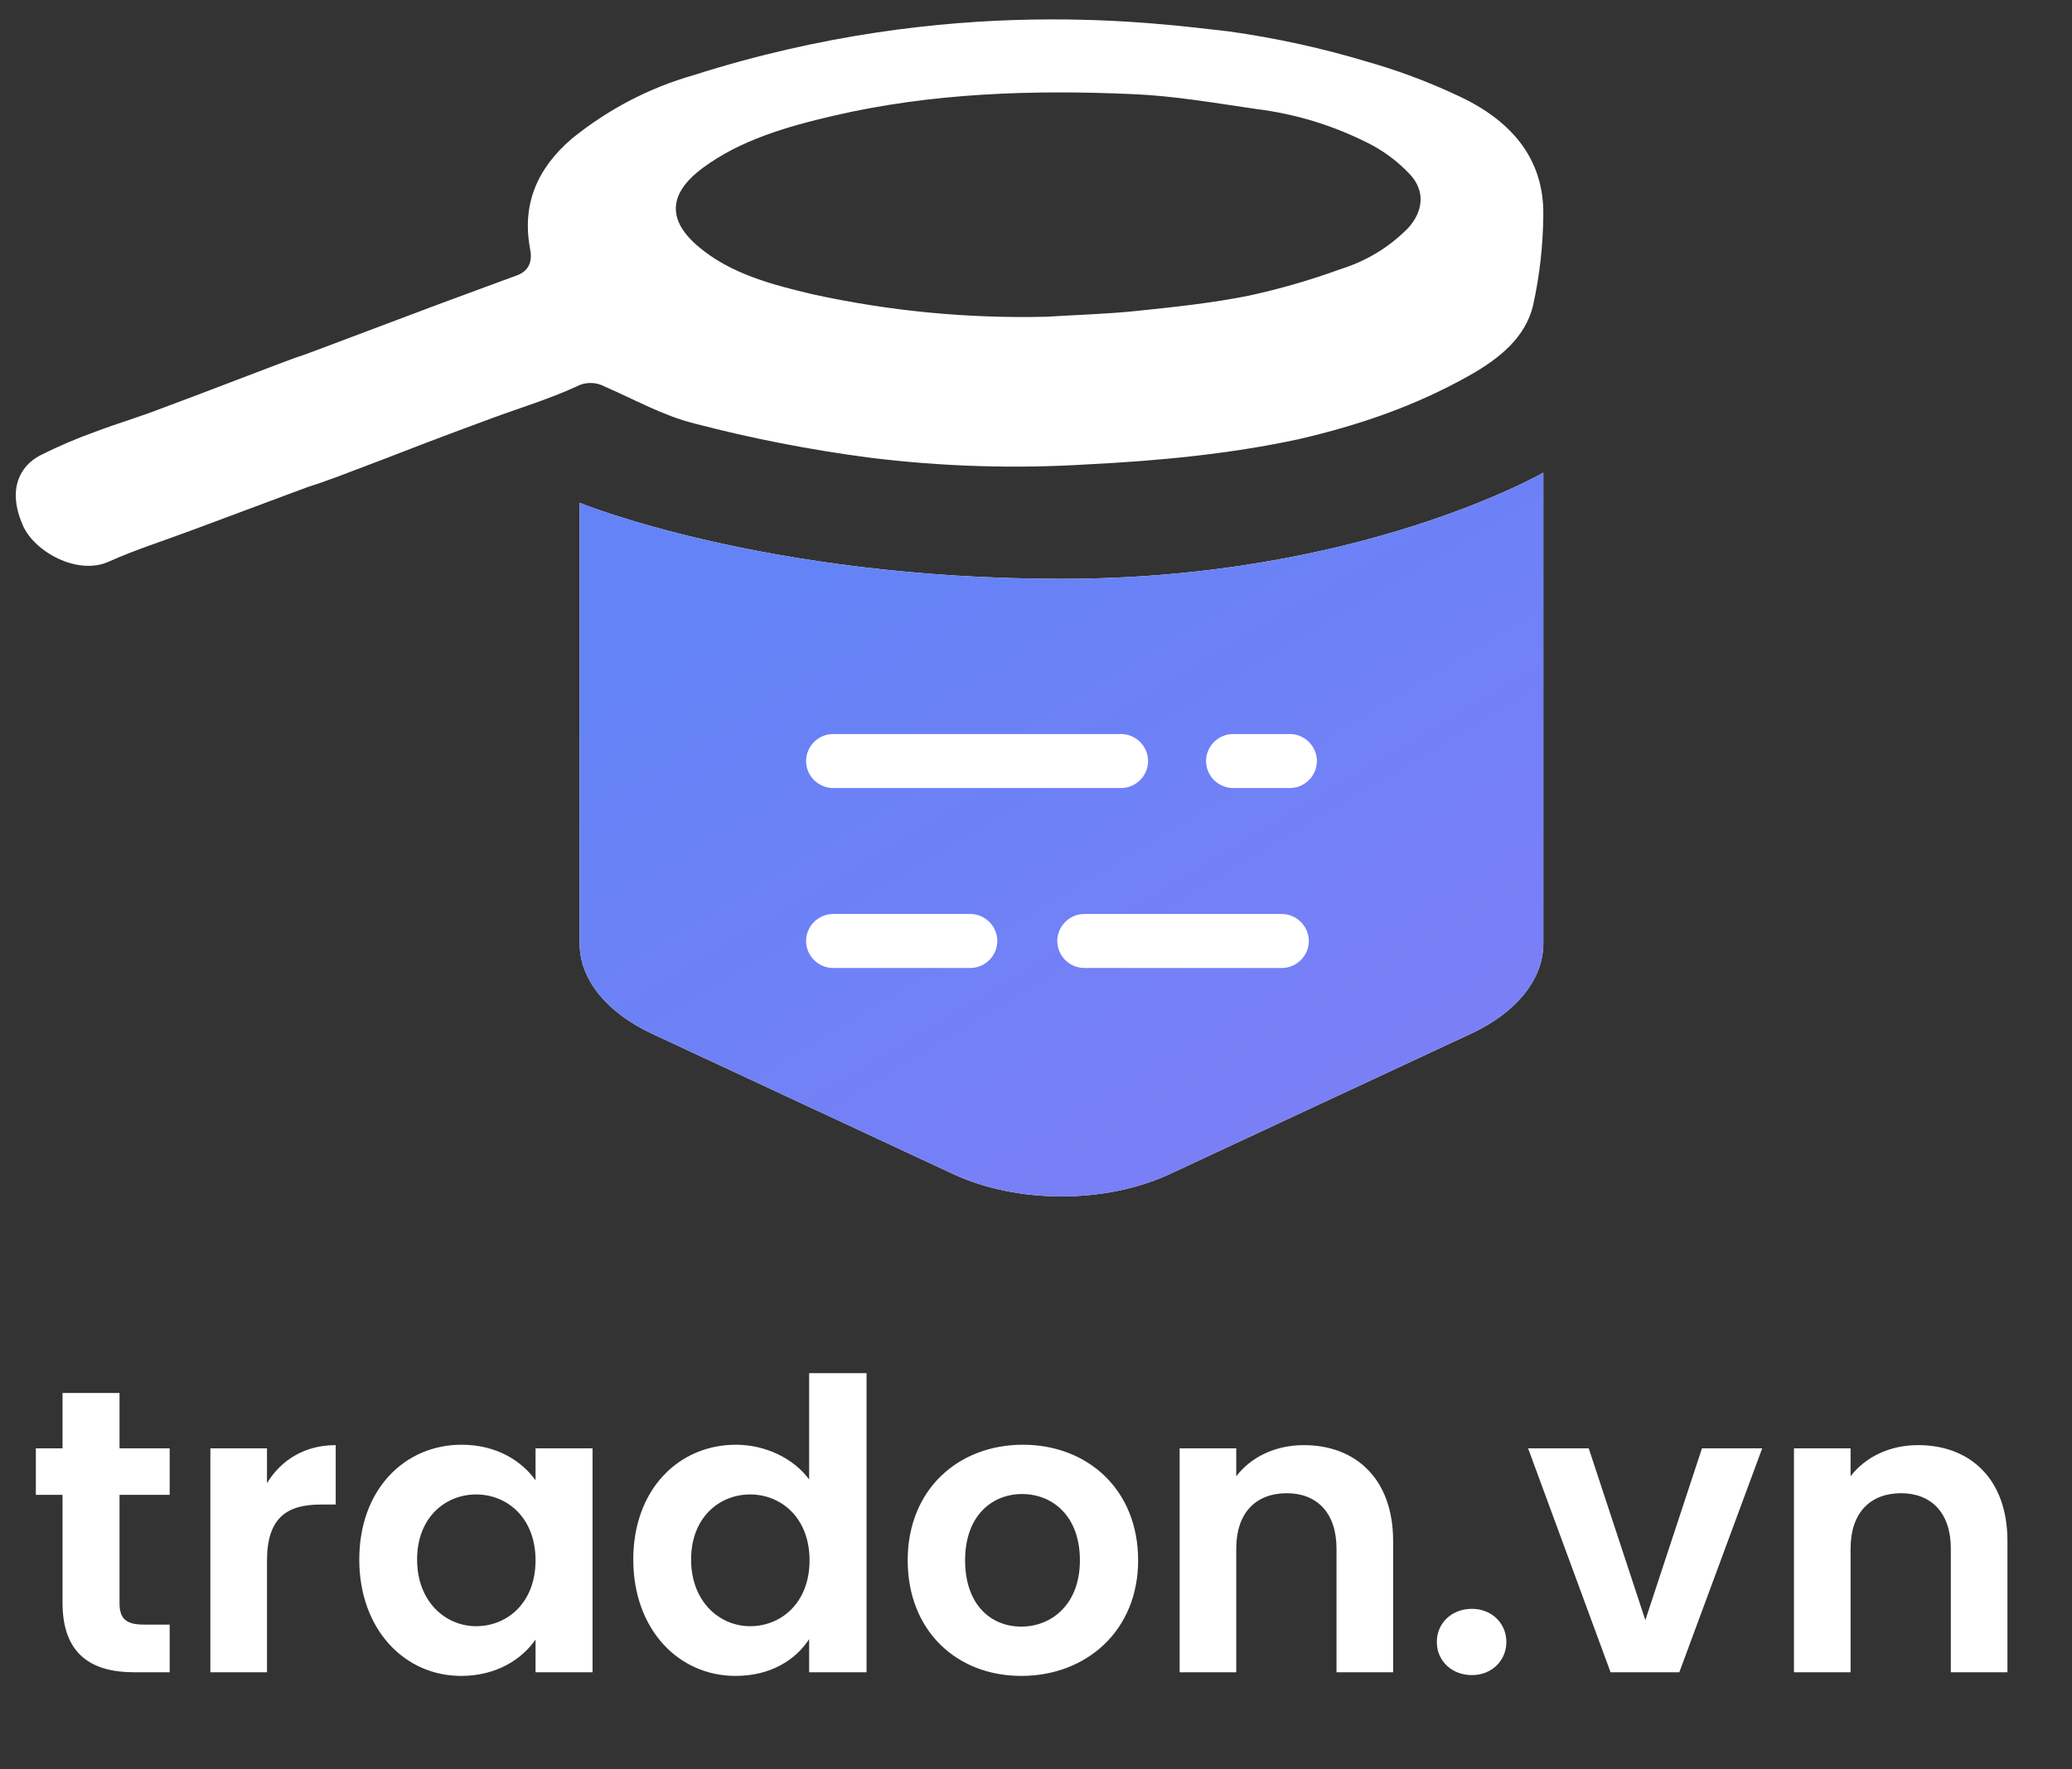
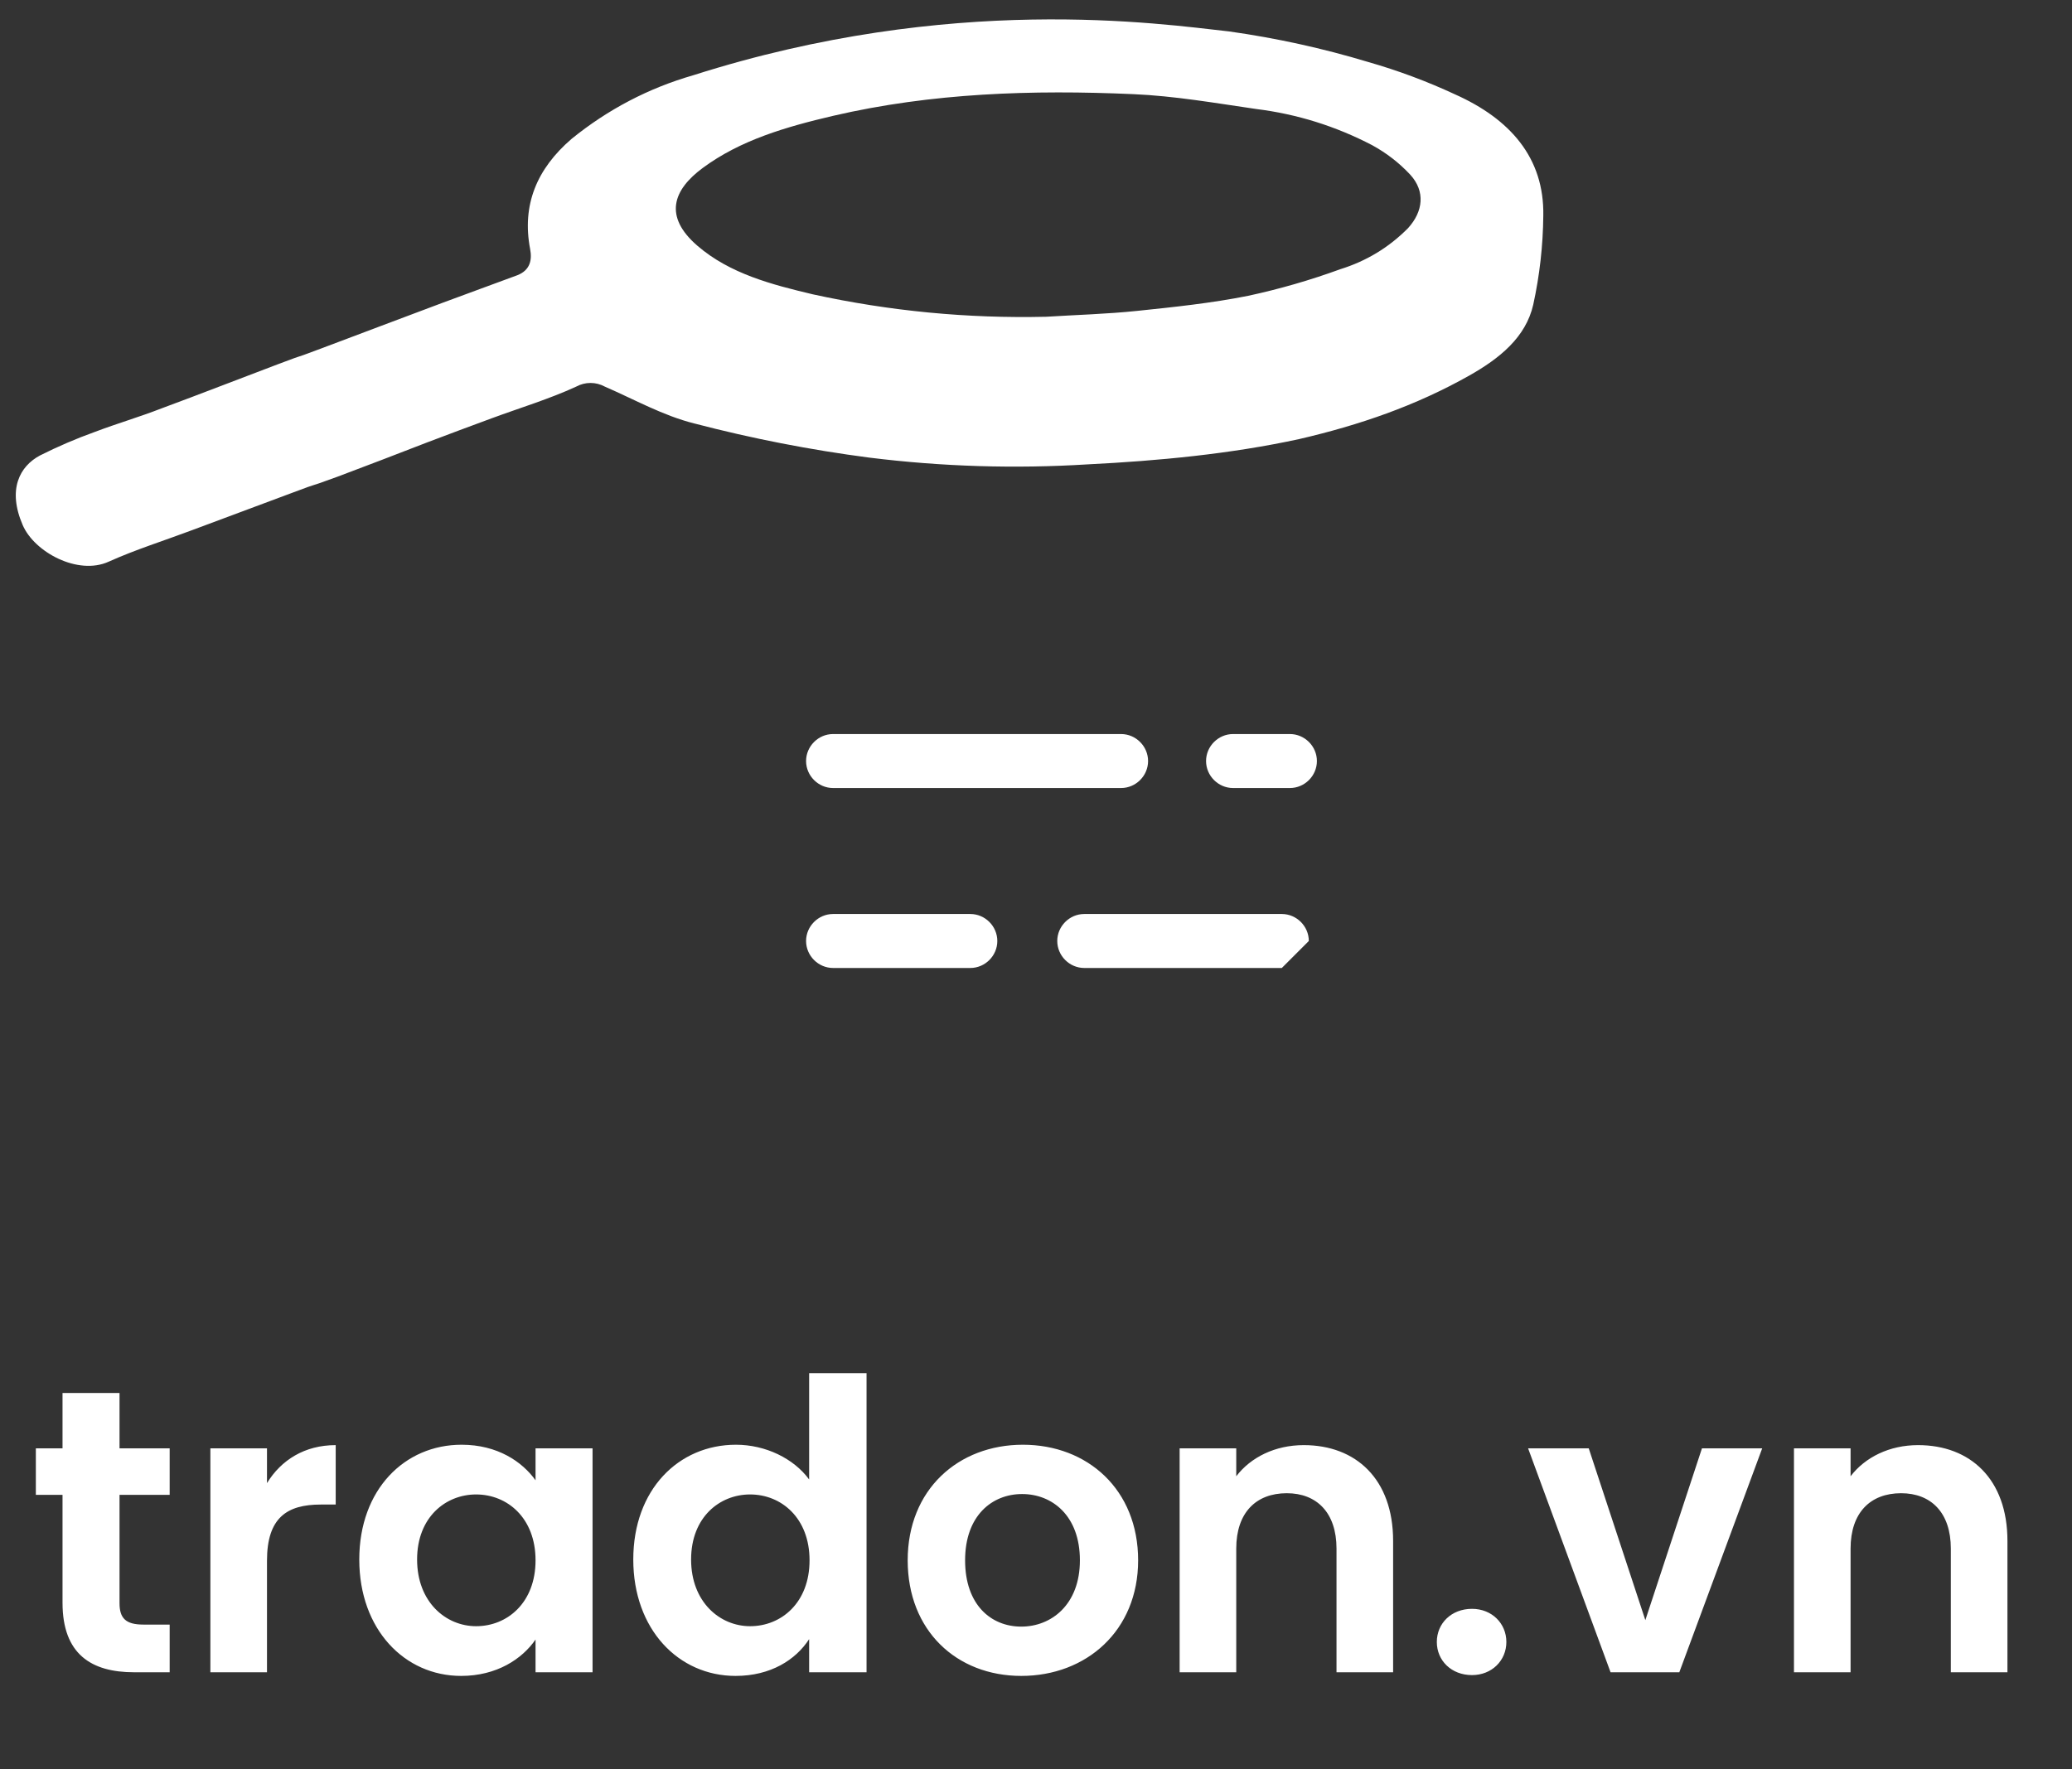
<svg xmlns="http://www.w3.org/2000/svg" width="96" height="82" viewBox="0 0 96 82" fill="none">
  <rect x="0" y="0" width="96" height="82" fill="#333333" stroke="none" />
  <path d="M67.418 4.375C66.116 3.769 64.774 3.269 63.394 2.874C61.282 2.236 59.133 1.765 56.948 1.457C53.718 1.101 44.102 -0.328 32.138 3.482C30.052 4.081 28.168 5.069 26.482 6.436C24.862 7.831 24.176 9.504 24.561 11.537C24.661 12.051 24.561 12.526 23.965 12.757C22.81 13.188 21.653 13.603 20.499 14.035C18.622 14.736 16.749 15.449 14.87 16.154C13.141 16.804 14.567 16.242 12.84 16.894C11.053 17.568 9.282 18.262 7.485 18.926C6.464 19.324 5.421 19.627 4.405 20.013C3.532 20.326 2.681 20.692 1.851 21.109C0.915 21.609 0.335 22.678 1.053 24.337C1.592 25.589 3.612 26.678 5.033 26.032C6.27 25.475 7.587 25.062 8.867 24.582L13.417 22.884C15.212 22.21 13.846 22.749 15.641 22.091C17.026 21.572 18.408 21.039 19.779 20.508C20.783 20.127 21.787 19.751 22.791 19.382C24.096 18.9 25.444 18.495 26.695 17.918C26.904 17.806 27.125 17.748 27.36 17.748C27.595 17.748 27.816 17.806 28.024 17.918C29.392 18.512 30.724 19.264 32.167 19.625C34.839 20.323 37.546 20.852 40.284 21.209C43.646 21.626 47.014 21.73 50.395 21.521C53.65 21.359 57.001 21.042 60.185 20.351C62.986 19.701 65.587 18.808 68.073 17.406C69.477 16.613 70.695 15.635 71.039 14.117C71.335 12.761 71.49 11.391 71.504 10.002C71.555 7.302 69.955 5.51 67.418 4.375ZM65.235 10.576C64.348 11.471 63.302 12.102 62.102 12.475C60.705 12.985 59.279 13.397 57.826 13.71C56.138 14.047 54.411 14.229 52.687 14.408C51.288 14.554 49.876 14.592 48.469 14.68C44.829 14.765 41.228 14.42 37.667 13.642C35.766 13.191 33.818 12.689 32.312 11.389C30.731 10.023 31.189 8.799 32.555 7.787C34.313 6.485 36.435 5.876 38.596 5.369C43.182 4.302 47.846 4.157 52.505 4.363C54.414 4.445 56.31 4.777 58.204 5.052C60.094 5.287 61.883 5.847 63.572 6.727C64.236 7.089 64.825 7.545 65.342 8.098C66.043 8.866 65.943 9.8 65.235 10.576Z" fill="white" />
-   <path d="M26.856 23.302V43.734C26.856 45.368 28.088 46.92 30.204 47.904L44.159 54.409C47.132 55.793 51.23 55.793 54.203 54.409L68.158 47.904C70.274 46.92 71.506 45.368 71.506 43.734V21.905C71.506 21.905 62.983 26.826 49.198 26.826C35.414 26.826 26.856 23.302 26.856 23.302Z" fill="white" />
-   <path d="M26.856 23.302V43.734C26.856 45.368 28.088 46.92 30.204 47.904L44.159 54.409C47.132 55.793 51.23 55.793 54.203 54.409L68.158 47.904C70.274 46.92 71.506 45.368 71.506 43.734V21.905C71.506 21.905 62.983 26.826 49.198 26.826C35.414 26.826 26.856 23.302 26.856 23.302Z" fill="url(#paint0_linear_1588_12569)" />
  <path d="M51.942 36.521H38.598C37.914 36.521 37.347 35.954 37.347 35.27C37.347 34.586 37.914 34.019 38.598 34.019H51.942C52.626 34.019 53.193 34.586 53.193 35.27C53.193 35.954 52.626 36.521 51.942 36.521Z" fill="white" />
  <path d="M59.764 36.521H57.13C56.446 36.521 55.879 35.954 55.879 35.27C55.879 34.586 56.446 34.019 57.13 34.019H59.764C60.448 34.019 61.015 34.586 61.015 35.27C61.015 35.954 60.448 36.521 59.764 36.521Z" fill="white" />
  <path d="M44.957 44.861H38.598C37.914 44.861 37.347 44.294 37.347 43.61C37.347 42.926 37.914 42.359 38.598 42.359H44.957C45.641 42.359 46.208 42.926 46.208 43.61C46.208 44.294 45.641 44.861 44.957 44.861Z" fill="white" />
-   <path d="M59.389 44.861H50.236C49.552 44.861 48.985 44.294 48.985 43.61C48.985 42.926 49.552 42.359 50.236 42.359H59.389C60.073 42.359 60.64 42.926 60.64 43.61C60.64 44.294 60.073 44.861 59.389 44.861Z" fill="white" />
+   <path d="M59.389 44.861H50.236C49.552 44.861 48.985 44.294 48.985 43.61C48.985 42.926 49.552 42.359 50.236 42.359H59.389C60.073 42.359 60.64 42.926 60.64 43.61Z" fill="white" />
  <path d="M2.897 74.279C2.897 76.659 4.227 77.501 6.213 77.501H7.861V75.291H6.643C5.819 75.291 5.538 74.991 5.538 74.298V69.278H7.861V67.124H5.538V64.558H2.897V67.124H1.661V69.278H2.897V74.279ZM12.37 72.332C12.37 70.327 13.306 69.728 14.861 69.728H15.554V66.974C14.112 66.974 13.025 67.667 12.37 68.735V67.124H9.747V77.501H12.37V72.332ZM16.646 72.275C16.646 75.516 18.744 77.67 21.366 77.67C23.015 77.67 24.195 76.883 24.813 75.984V77.501H27.454V67.124H24.813V68.604C24.195 67.742 23.052 66.956 21.385 66.956C18.744 66.956 16.646 69.035 16.646 72.275ZM24.813 72.313C24.813 74.279 23.502 75.366 22.059 75.366C20.654 75.366 19.325 74.242 19.325 72.275C19.325 70.308 20.654 69.26 22.059 69.26C23.502 69.26 24.813 70.346 24.813 72.313ZM29.341 72.275C29.341 75.516 31.439 77.67 34.08 77.67C35.71 77.67 36.871 76.921 37.489 75.965V77.501H40.149V63.64H37.489V68.566C36.777 67.592 35.466 66.956 34.099 66.956C31.439 66.956 29.341 69.035 29.341 72.275ZM37.508 72.313C37.508 74.279 36.197 75.366 34.754 75.366C33.349 75.366 32.02 74.242 32.02 72.275C32.02 70.308 33.349 69.26 34.754 69.26C36.197 69.26 37.508 70.346 37.508 72.313ZM52.732 72.313C52.732 69.035 50.39 66.956 47.393 66.956C44.396 66.956 42.055 69.035 42.055 72.313C42.055 75.572 44.321 77.67 47.318 77.67C50.334 77.67 52.732 75.572 52.732 72.313ZM44.715 72.313C44.715 70.234 45.97 69.241 47.356 69.241C48.742 69.241 50.034 70.234 50.034 72.313C50.034 74.373 48.704 75.385 47.318 75.385C45.913 75.385 44.715 74.373 44.715 72.313ZM61.923 77.501H64.546V71.414C64.546 68.548 62.822 66.974 60.406 66.974C59.076 66.974 57.952 67.536 57.278 68.417V67.124H54.655V77.501H57.278V71.769C57.278 70.102 58.196 69.203 59.619 69.203C61.005 69.203 61.923 70.102 61.923 71.769V77.501ZM69.793 76.097C69.793 75.235 69.119 74.561 68.201 74.561C67.245 74.561 66.571 75.235 66.571 76.097C66.571 76.958 67.245 77.632 68.201 77.632C69.119 77.632 69.793 76.958 69.793 76.097ZM70.8 67.124L74.621 77.501H77.806L81.646 67.124H78.855L76.232 75.085L73.61 67.124H70.8ZM90.386 77.501H93.009V71.414C93.009 68.548 91.285 66.974 88.869 66.974C87.539 66.974 86.415 67.536 85.741 68.417V67.124H83.118V77.501H85.741V71.769C85.741 70.102 86.659 69.203 88.082 69.203C89.469 69.203 90.386 70.102 90.386 71.769V77.501Z" fill="white" />
  <defs>
    <linearGradient id="paint0_linear_1588_12569" x1="70.611" y1="55.447" x2="49.405" y2="19.762" gradientUnits="userSpaceOnUse">
      <stop stop-color="#807EF6" />
      <stop offset="1" stop-color="#6483F6" />
    </linearGradient>
  </defs>
</svg>